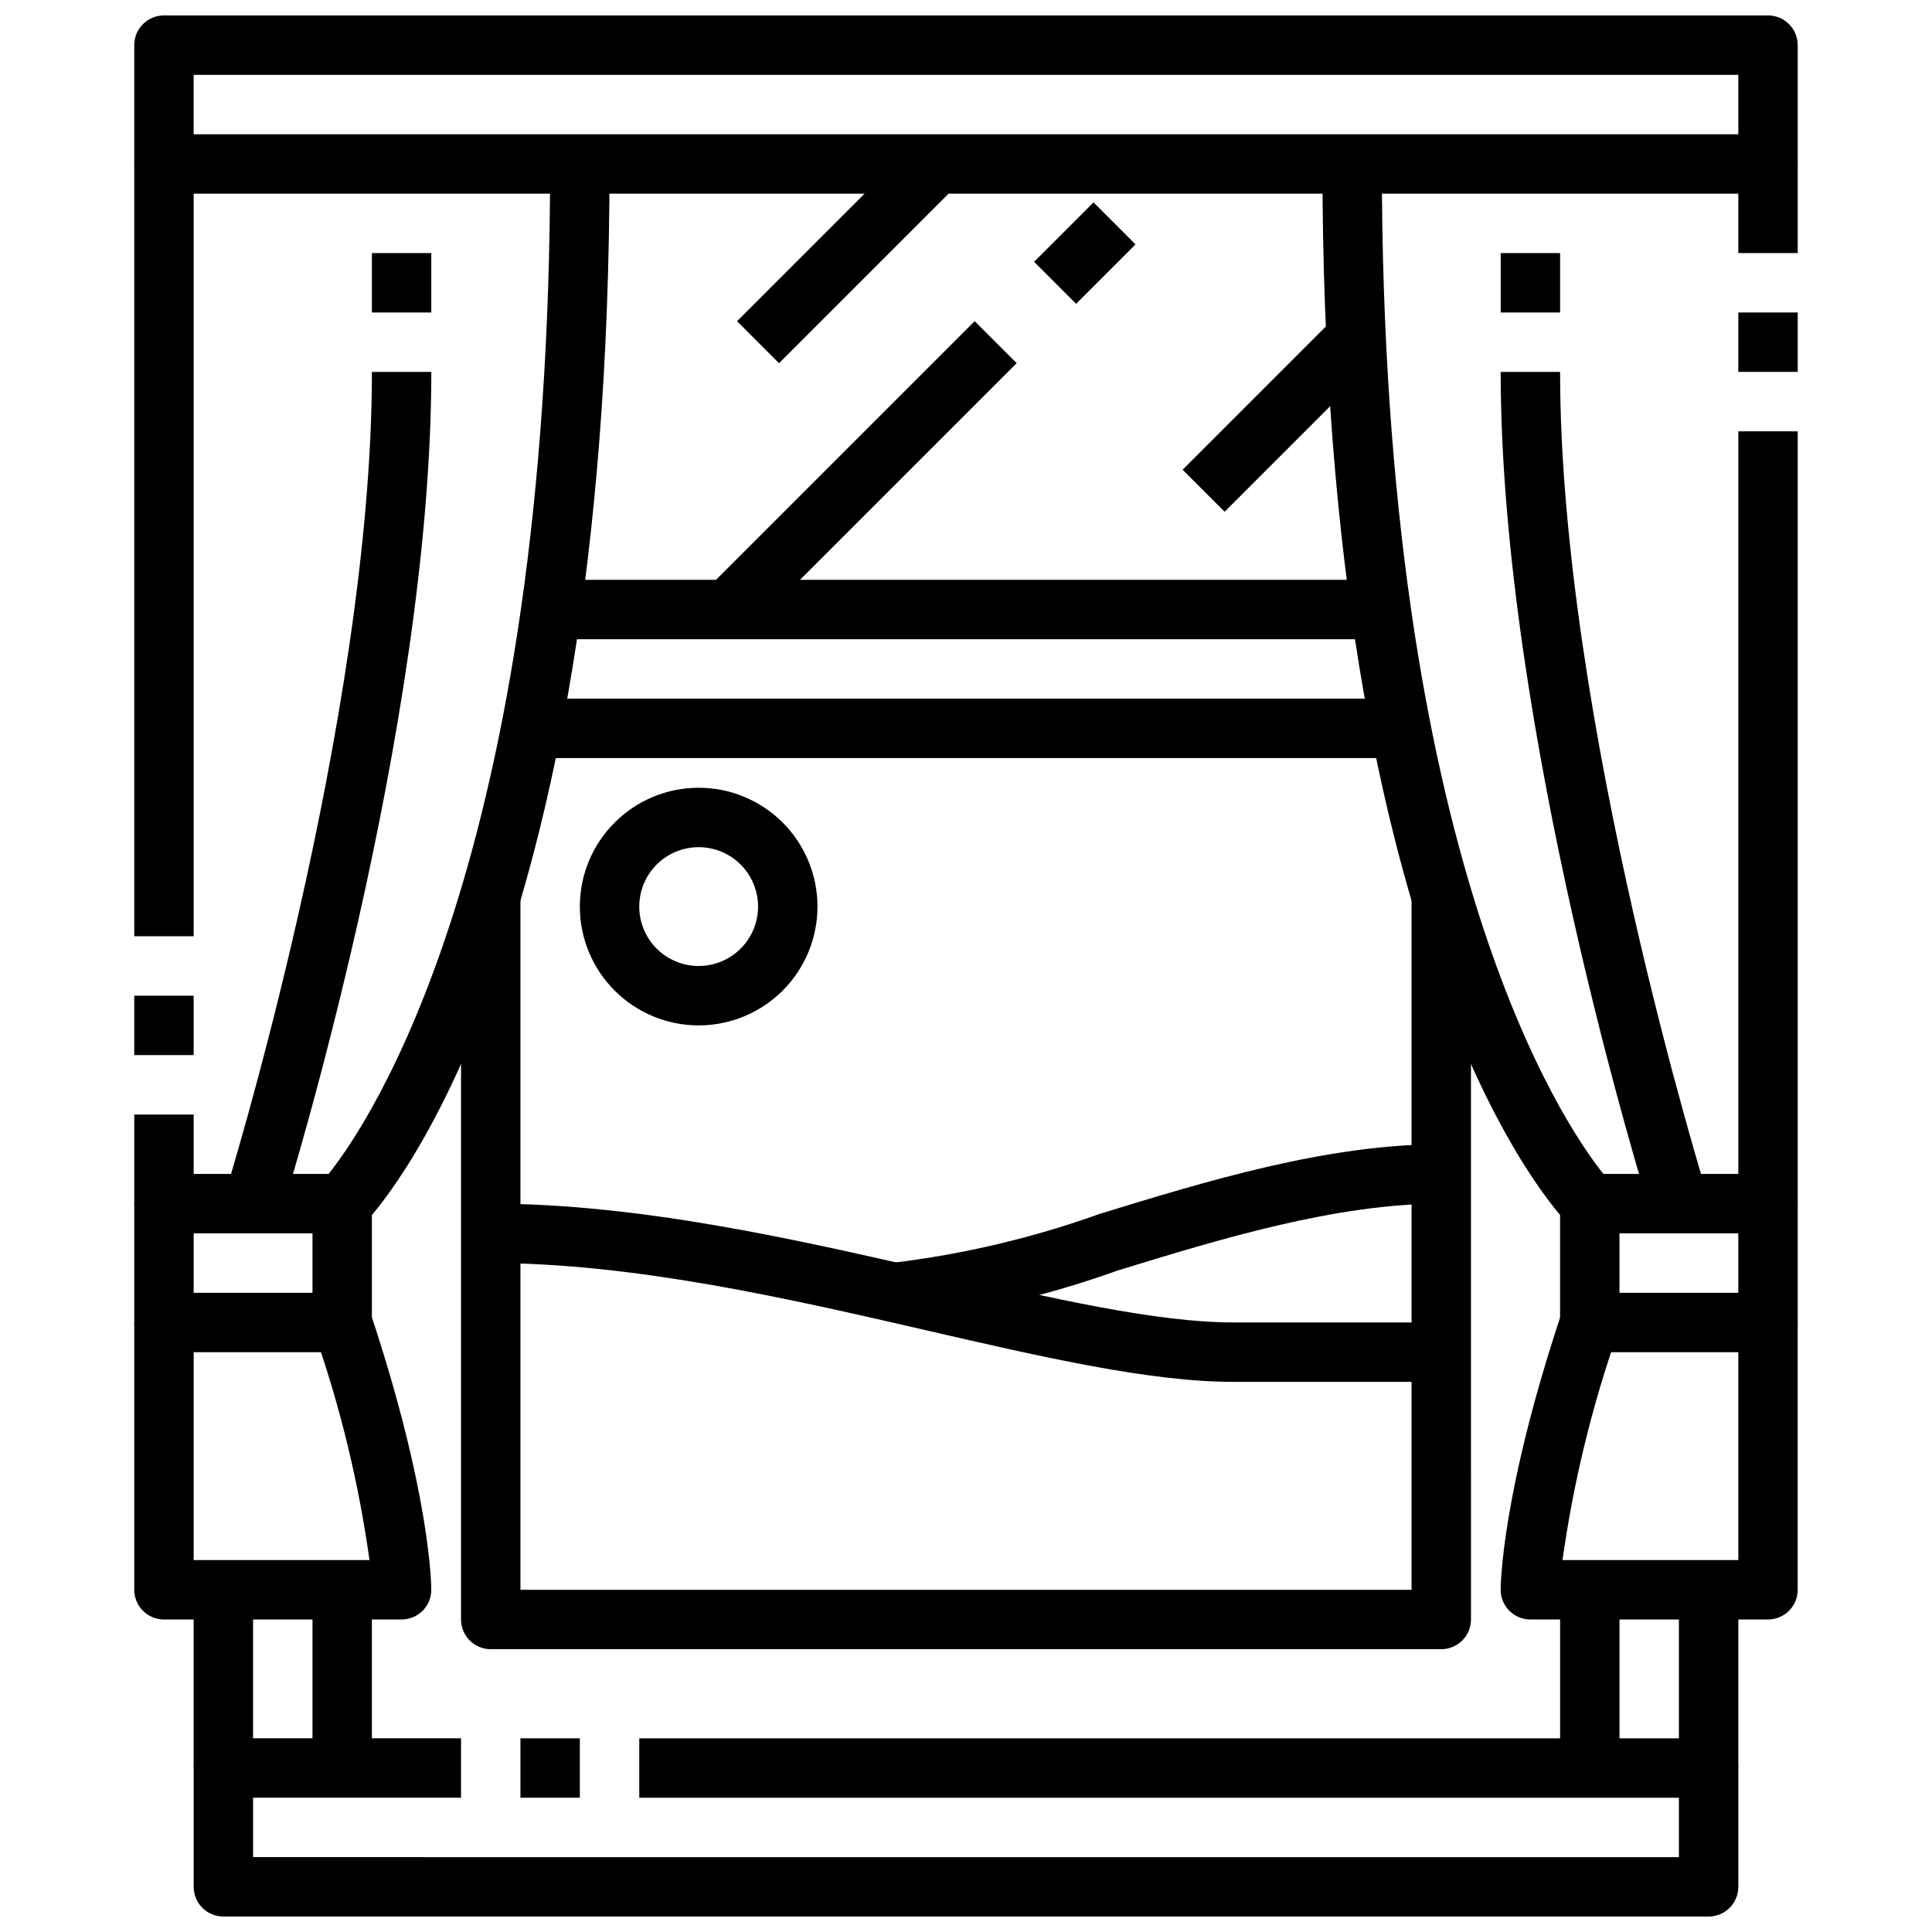
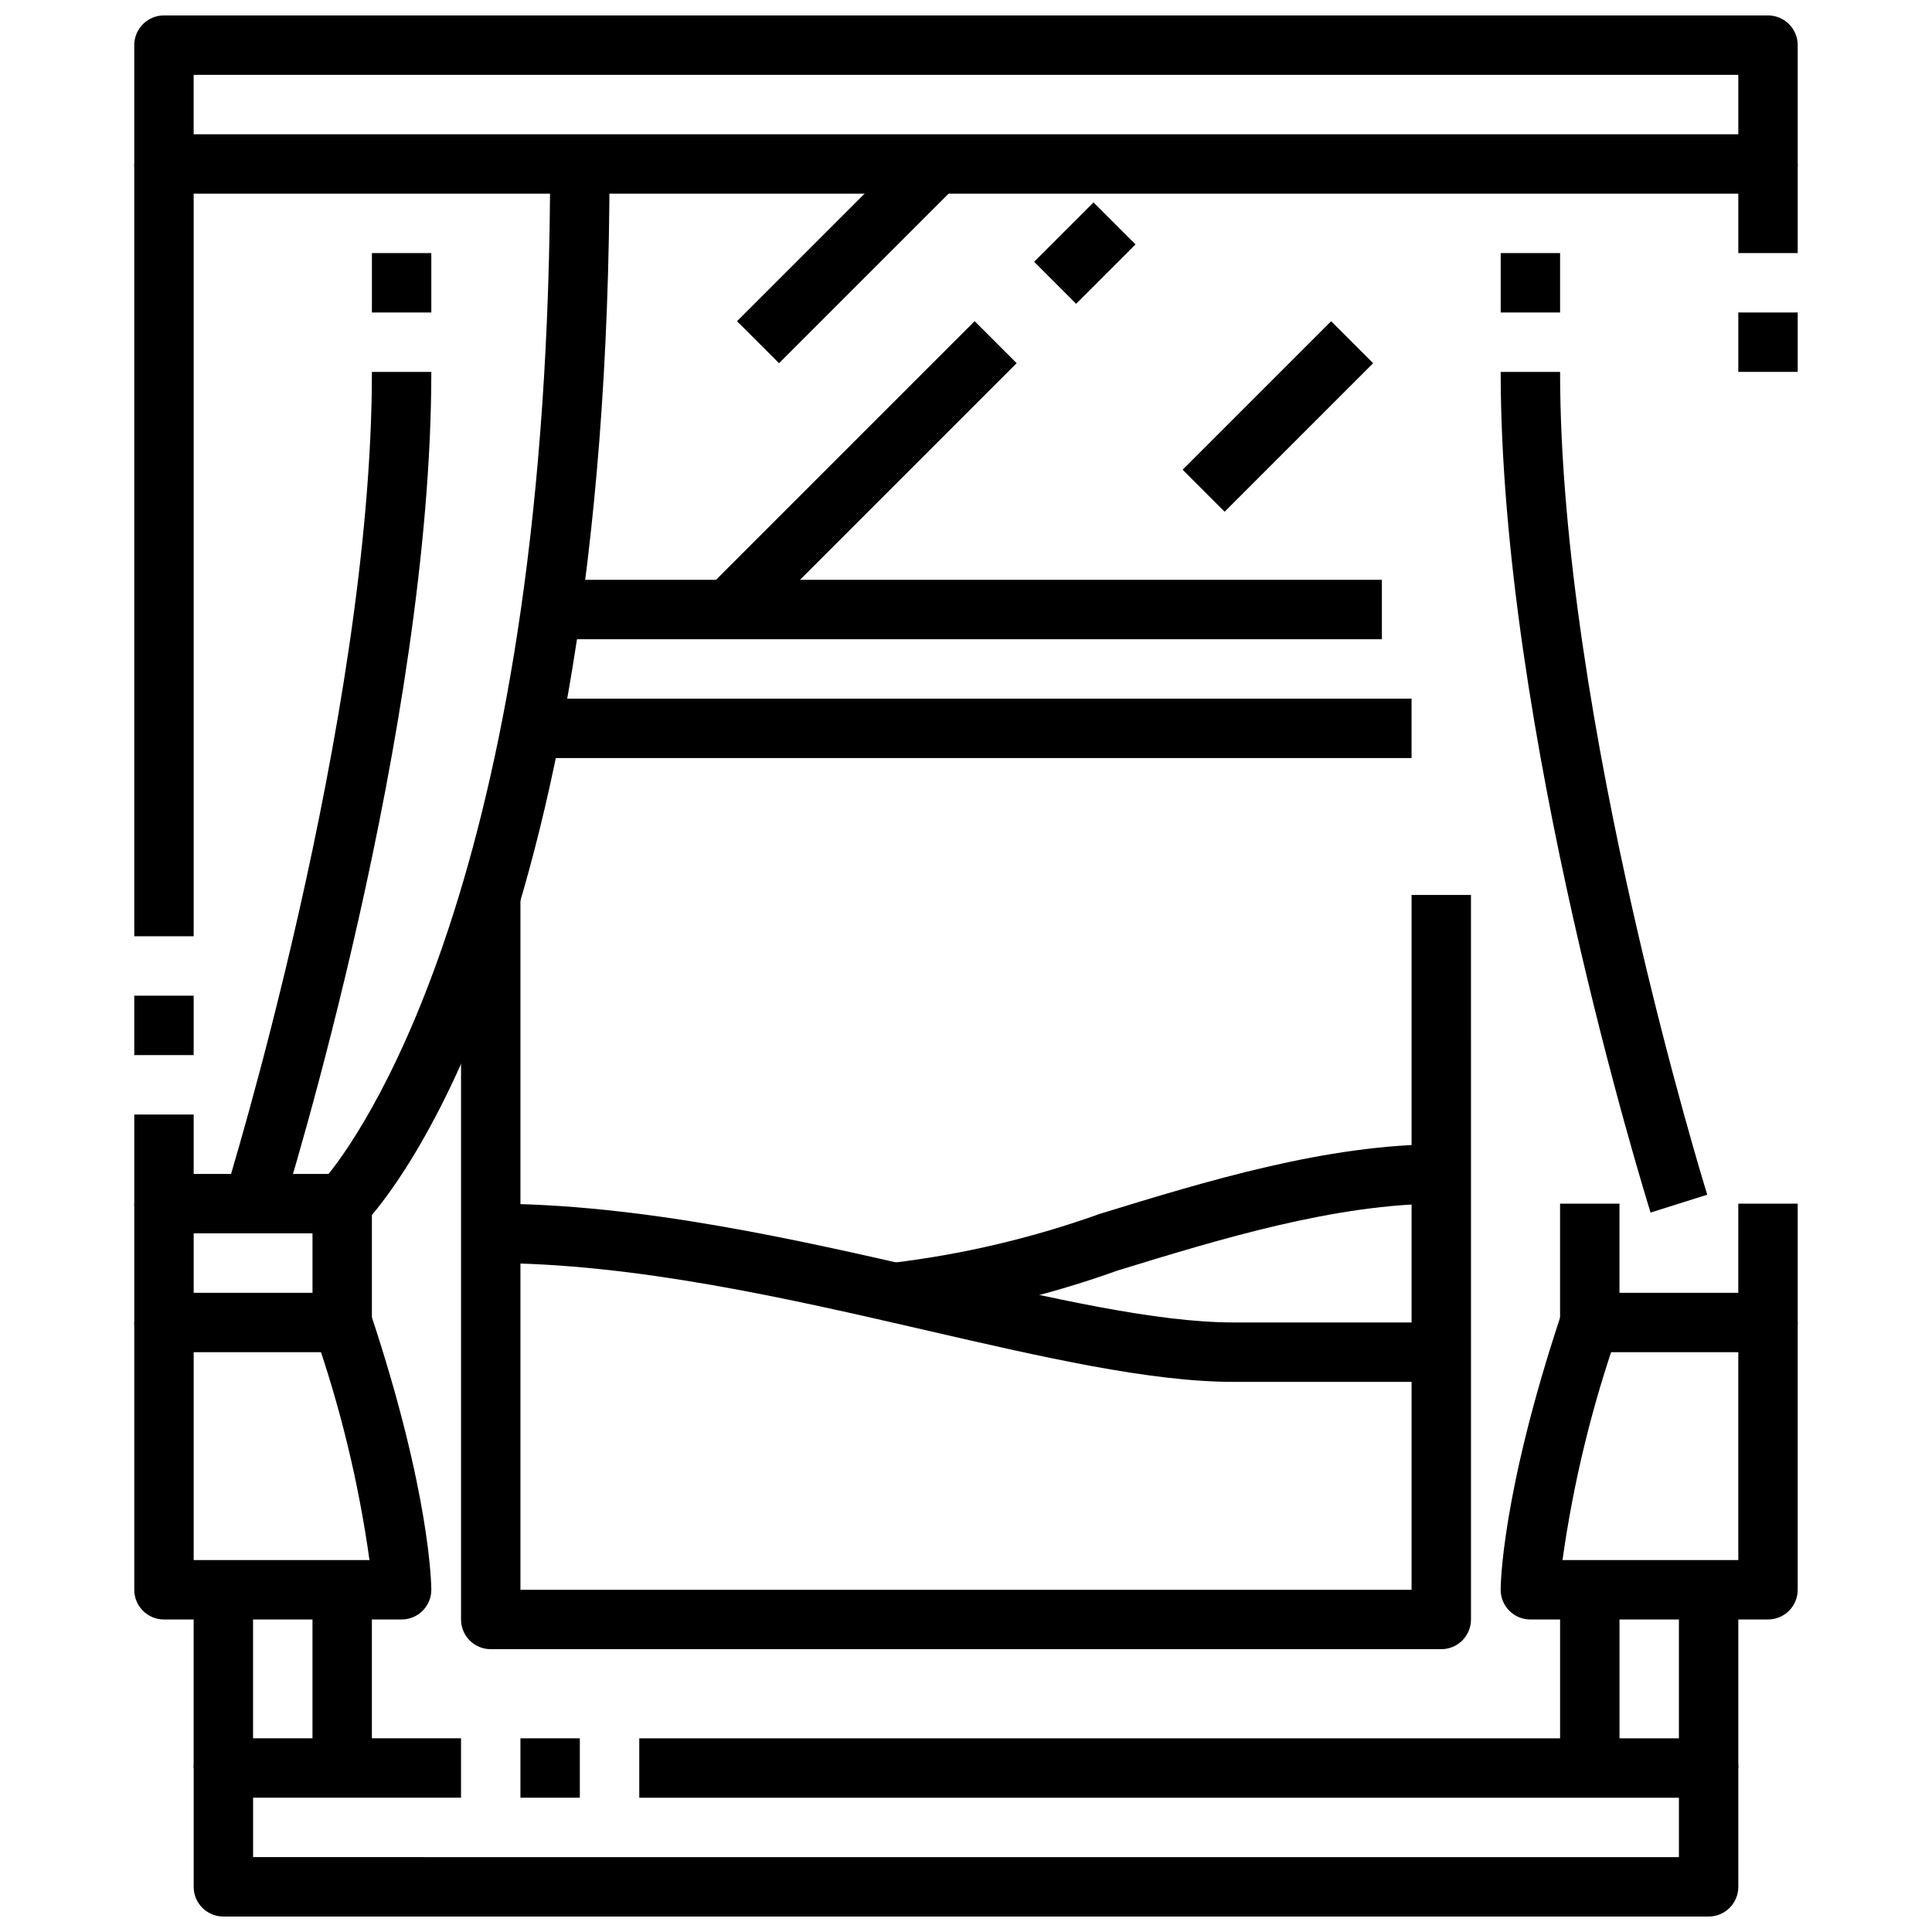
<svg xmlns="http://www.w3.org/2000/svg" width="800px" height="800px" version="1.1" viewBox="144 144 512 512">
  <defs>
    <clipPath id="b">
      <path d="m195 604h410v47.902h-410z" />
    </clipPath>
    <clipPath id="a">
      <path d="m179 148.09h442v47.906h-442z" />
    </clipPath>
  </defs>
  <path d="m281.92 604.67h15.742v15.742h-15.742z" />
  <g clip-path="url(#b)">
    <path d="m596.8 651.9h-393.6c-4.348 0-7.875-3.523-7.875-7.871v-31.488c0-4.348 3.527-7.871 7.875-7.871h62.977v15.742h-55.105v15.742l377.86 0.004v-15.746h-275.52v-15.742h283.39c2.086 0 4.09 0.828 5.566 2.305 1.473 1.477 2.305 3.481 2.305 5.566v31.488c0 2.086-0.832 4.09-2.305 5.566-1.477 1.477-3.481 2.305-5.566 2.305z" />
  </g>
  <path d="m226.81 565.31h15.742v47.23h-15.742z" />
  <g clip-path="url(#a)">
    <path d="m612.54 195.32h-425.09c-4.348 0-7.871-3.523-7.871-7.871v-31.488c0-4.348 3.523-7.871 7.871-7.871h425.09c2.09 0 4.09 0.828 5.566 2.305 1.477 1.477 2.305 3.481 2.305 5.566v31.488c0 2.09-0.828 4.09-2.305 5.566-1.477 1.477-3.477 2.305-5.566 2.305zm-417.22-15.742h409.35v-15.746h-409.35z" />
  </g>
-   <path d="m612.54 470.85h-47.23c-2.09 0-4.09-0.832-5.566-2.309-2.668-2.668-65.285-67.754-65.285-281.09h15.742c0 184.21 48.23 254.55 58.711 267.65h35.758v-196.8h15.742v204.68c0 2.086-0.828 4.09-2.305 5.566-1.477 1.473-3.477 2.305-5.566 2.305z" />
  <path d="m604.67 226.81h15.742v15.742h-15.742z" />
  <path d="m604.67 187.45h15.742v23.617h-15.742z" />
  <path d="m612.54 502.34h-47.23c-4.348 0-7.875-3.527-7.875-7.875v-31.484h15.742v23.617h31.488l0.004-23.617h15.742v31.488-0.004c0 2.09-0.828 4.094-2.305 5.566-1.477 1.477-3.477 2.309-5.566 2.309z" />
  <path d="m612.54 573.18h-62.977c-4.348 0-7.871-3.523-7.871-7.871 0-1.016 0.18-25.441 16.152-73.336l14.957 4.977v-0.004c-6.906 19.625-11.84 39.887-14.719 60.488h46.586v-62.977h15.742v70.852c0 2.086-0.828 4.09-2.305 5.566-1.477 1.477-3.477 2.305-5.566 2.305z" />
  <path d="m234.69 470.85h-47.234c-4.348 0-7.871-3.523-7.871-7.871v-23.617h15.742v15.742h35.754c10.426-13.02 58.711-83.348 58.711-267.65h15.742c0 213.33-62.613 278.42-65.281 281.09-1.473 1.477-3.477 2.309-5.562 2.309z" />
  <path d="m179.58 407.87h15.742v15.742h-15.742z" />
  <path d="m179.58 187.45h15.742v204.67h-15.742z" />
  <path d="m234.69 502.34h-47.234c-4.348 0-7.871-3.527-7.871-7.875v-31.484h15.742v23.617h31.488v-23.617h15.742v31.488l0.004-0.004c0 2.09-0.828 4.094-2.305 5.566-1.477 1.477-3.481 2.309-5.566 2.309z" />
  <path d="m250.43 573.18h-62.977c-4.348 0-7.871-3.523-7.871-7.871v-70.852h15.742v62.977h46.59c-2.875-20.602-7.793-40.863-14.691-60.488l14.957-4.977c15.941 47.895 16.121 72.324 16.121 73.34 0 2.086-0.828 4.09-2.305 5.566-1.477 1.477-3.477 2.305-5.566 2.305z" />
  <path d="m218.58 465.34-15.02-4.723c0.426-1.234 39-125.91 39-218.05h15.742c0 94.582-38.098 217.57-39.723 222.78z" />
  <path d="m581.42 465.34c-1.621-5.203-39.723-128.2-39.723-222.78h15.742c0 92.148 38.613 216.82 38.996 218.05z" />
  <path d="m242.56 211.07h15.742v15.742h-15.742z" />
  <path d="m541.7 211.07h15.742v15.742h-15.742z" />
  <path d="m525.95 581.05h-251.9c-4.348 0-7.871-3.523-7.871-7.871v-192h15.742v184.13h236.16v-184.13h15.742l0.004 192c0 2.086-0.832 4.09-2.309 5.566s-3.477 2.305-5.566 2.305z" />
  <path d="m281.92 329.15h236.16v15.742h-236.16z" />
  <path d="m289.79 297.66h220.42v15.742h-220.42z" />
  <path d="m331.45 299.96 70.848-70.848 11.133 11.133-70.848 70.848z" />
  <path d="m339.32 229.12 47.23-47.23 11.133 11.133-47.23 47.23z" />
  <path d="m418.05 213.38 15.742-15.742 11.133 11.133-15.742 15.742z" />
  <path d="m457.41 268.48 39.359-39.359 11.133 11.133-39.359 39.359z" />
  <path d="m525.95 510.21h-55.102c-22.129 0-50.703-6.59-80.973-13.57-36.43-8.402-77.719-17.918-115.83-17.918v-15.742c39.895 0 82.121 9.73 119.36 18.316 29.371 6.777 57.102 13.168 77.438 13.168h55.105z" />
  <path d="m381.36 494.38-0.66-15.742h-0.004c18.668-2.254 37.027-6.598 54.727-12.941 28.168-8.652 60.098-18.461 90.527-18.461v15.742c-28.062 0-58.805 9.445-85.914 17.766v0.004c-18.965 6.809-38.656 11.383-58.676 13.633z" />
-   <path d="m329.15 415.74c-8.348 0-16.359-3.316-22.262-9.223-5.906-5.906-9.223-13.914-9.223-22.266 0-8.352 3.316-16.359 9.223-22.266 5.902-5.906 13.914-9.223 22.262-9.223 8.352 0 16.363 3.316 22.266 9.223 5.906 5.906 9.223 13.914 9.223 22.266 0 8.352-3.316 16.359-9.223 22.266-5.902 5.906-13.914 9.223-22.266 9.223zm0-47.23c-4.172 0-8.18 1.656-11.133 4.609-2.949 2.953-4.609 6.957-4.609 11.133 0 4.176 1.66 8.18 4.609 11.133 2.953 2.953 6.961 4.613 11.133 4.613 4.176 0 8.184-1.66 11.133-4.613 2.953-2.953 4.613-6.957 4.613-11.133 0-4.176-1.66-8.18-4.613-11.133-2.949-2.953-6.957-4.609-11.133-4.609z" />
  <path d="m588.93 565.31h15.742v47.23h-15.742z" />
  <path d="m195.32 565.31h15.742v47.23h-15.742z" />
  <path d="m557.44 565.31h15.742v47.23h-15.742z" />
</svg>